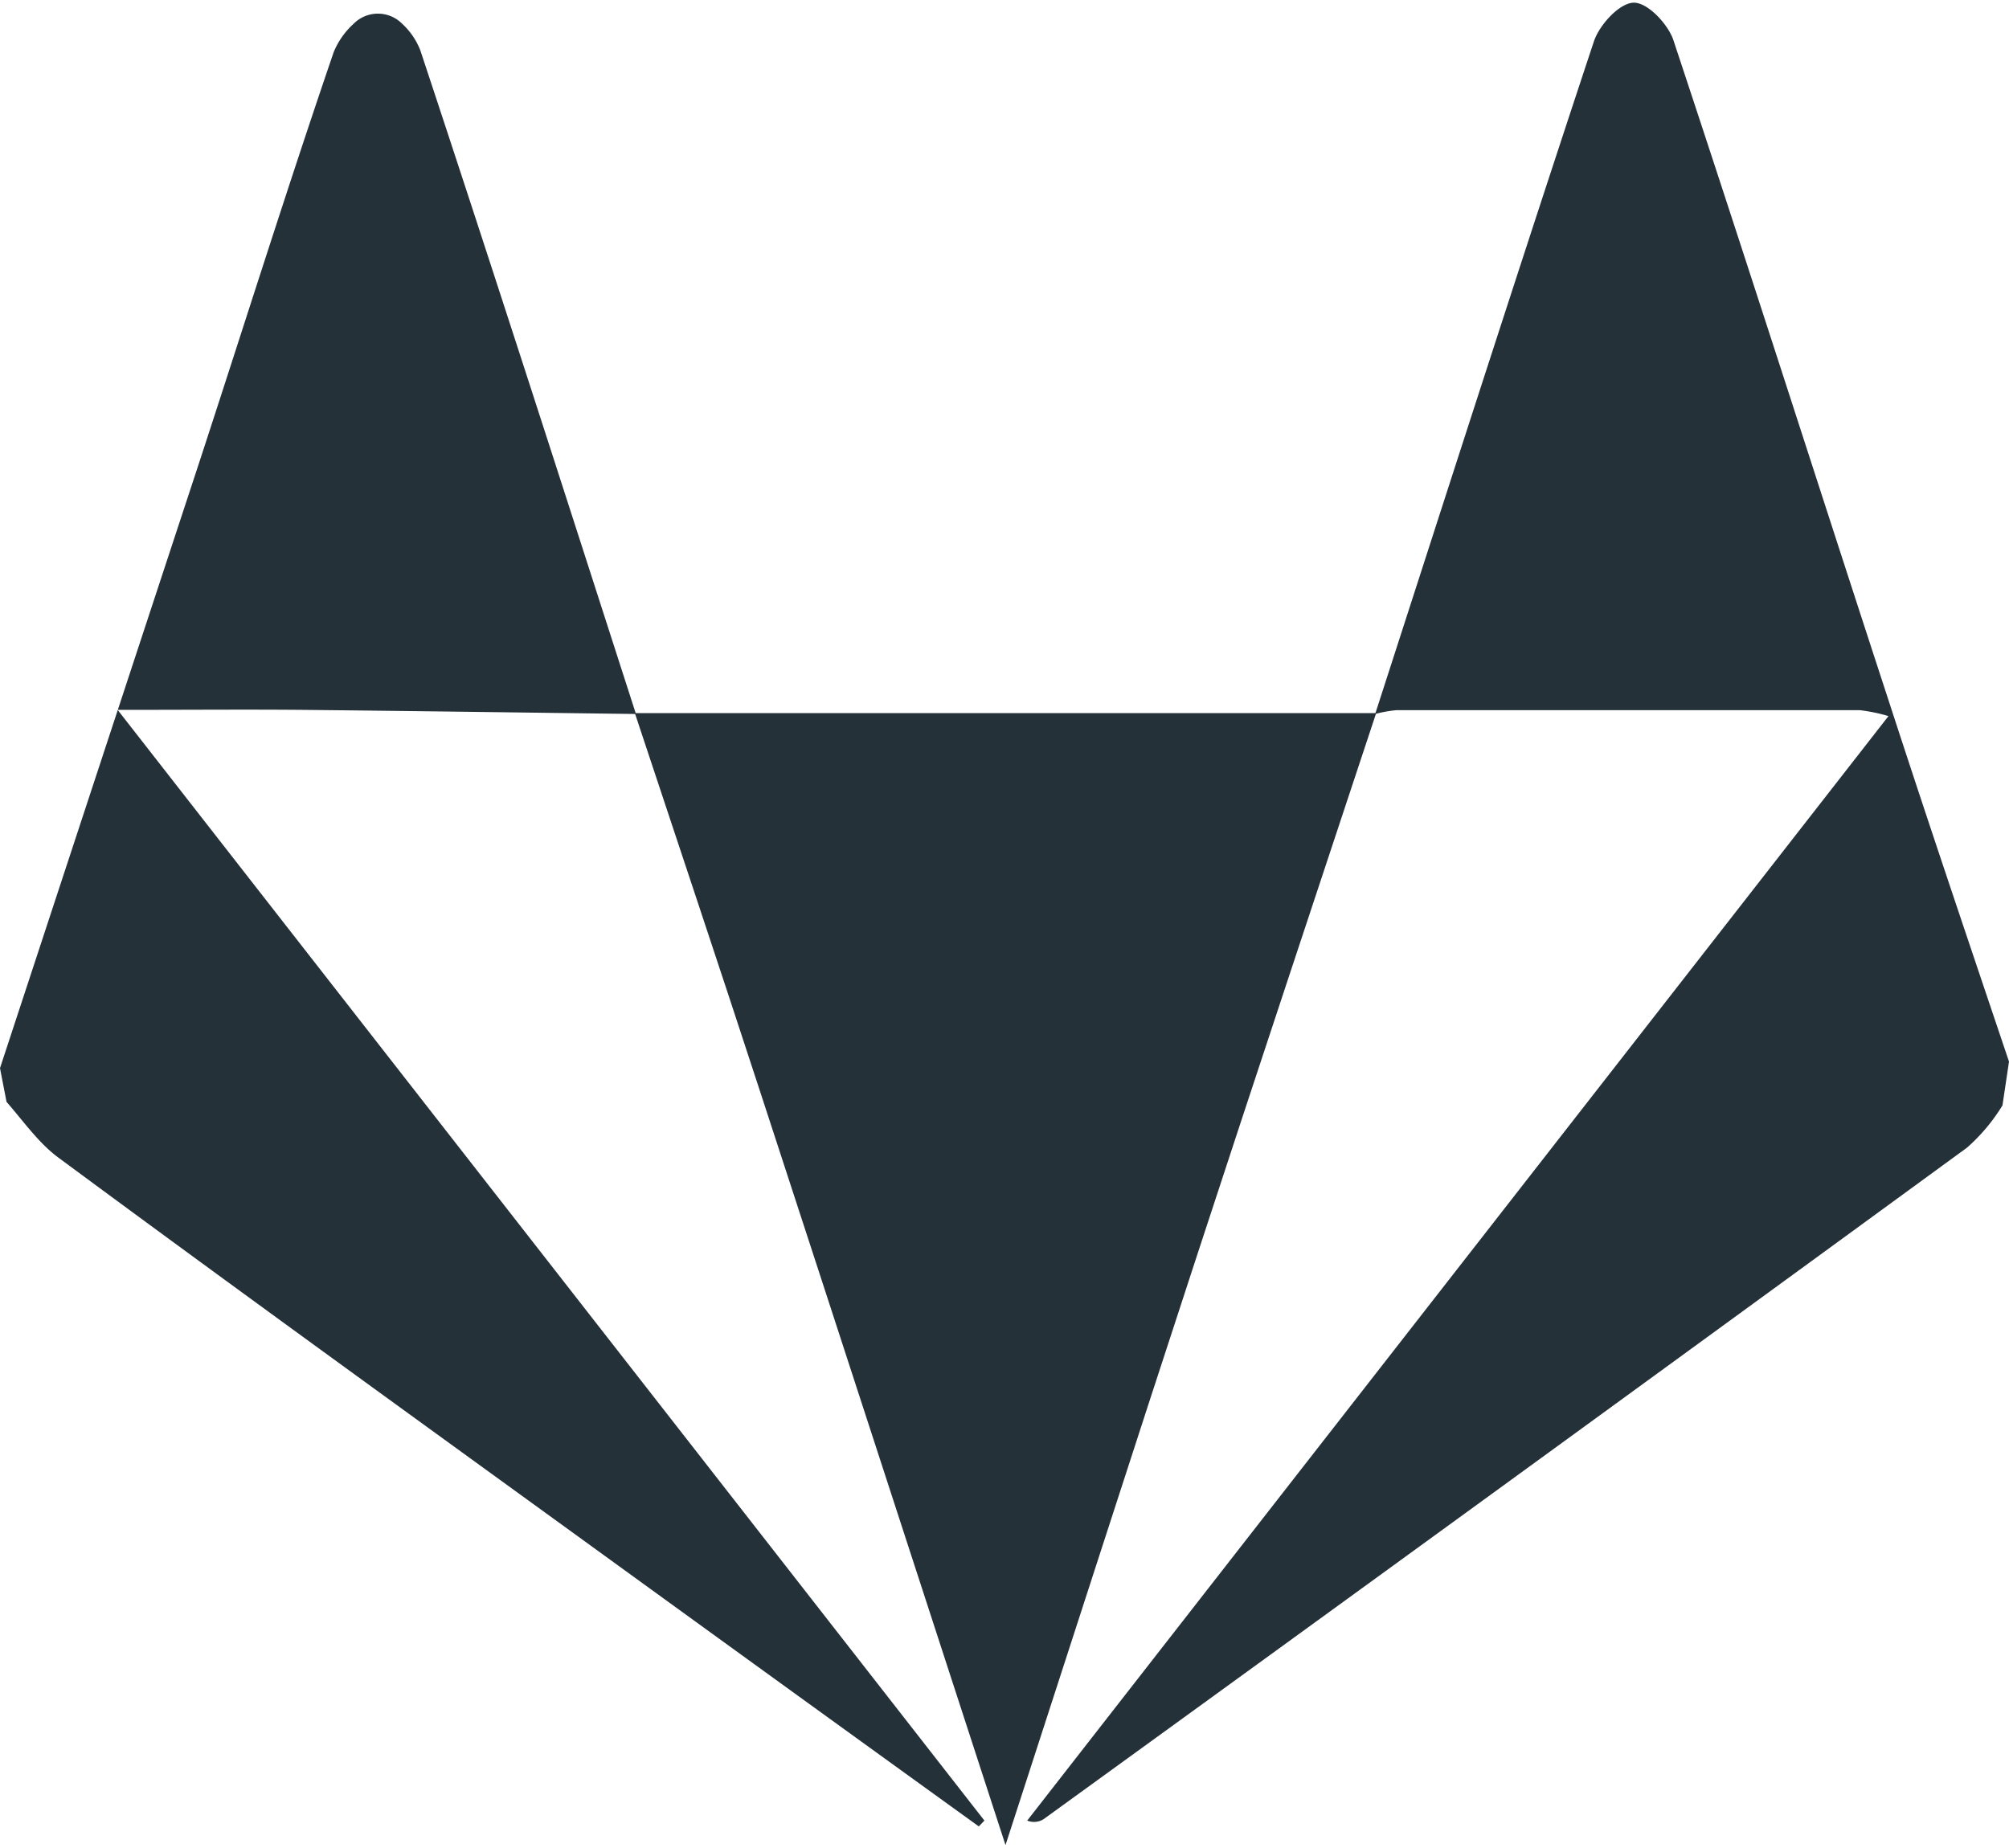
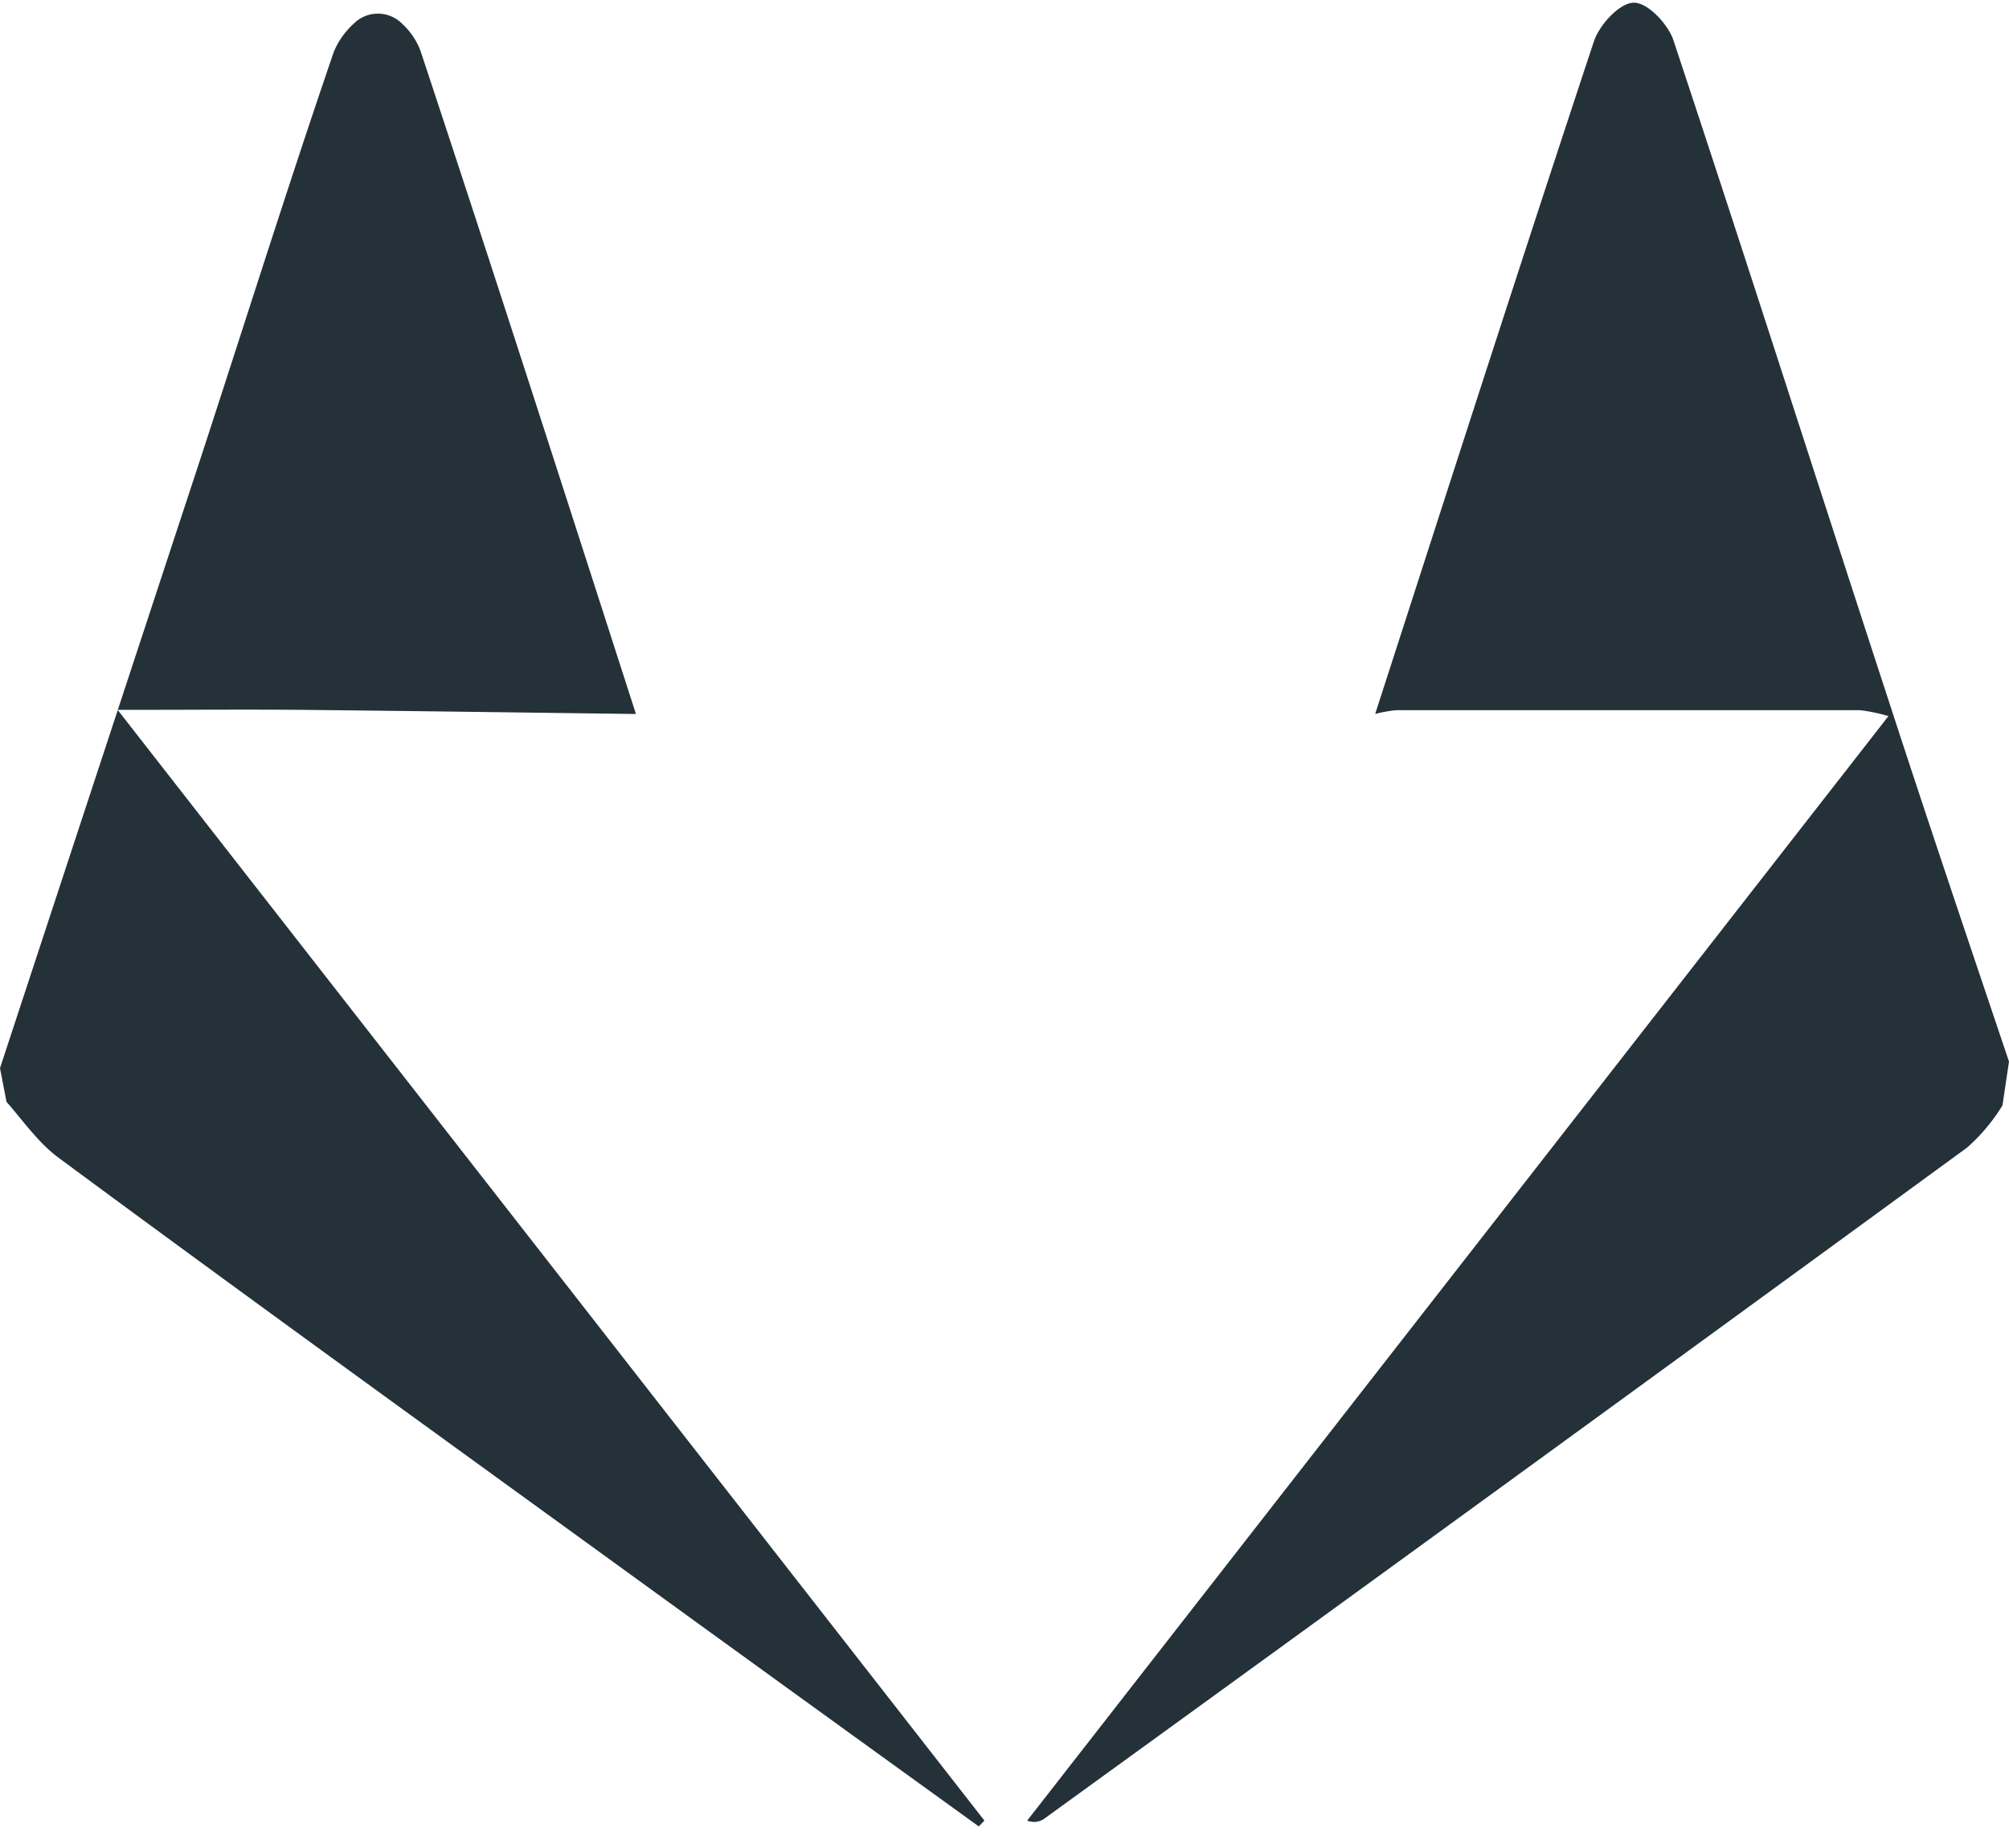
<svg xmlns="http://www.w3.org/2000/svg" id="Calque_1" data-name="Calque 1" viewBox="0 0 200 184">
  <defs>
    <style>.cls-1{fill:#243139;}</style>
  </defs>
  <path class="cls-1" d="M0,106.35q9.86-30,19.71-59.93c4.5-13.74,8.83-27.55,13.51-41.23a7.87,7.87,0,0,1,2-2.84,3.4,3.4,0,0,1,4.8,0A7.12,7.12,0,0,1,41.84,5C49.13,27,56.19,49,63.31,71.09c-11.06-.14-22.13-.3-33.2-.41-5.72-.05-11.44,0-18.4,0L98,181.27l-.56.58Q79.55,168.94,61.71,156C43.06,142.47,24.4,129,5.84,115.28c-2-1.47-3.51-3.65-5.19-5.57Z" />
  <path class="cls-1" d="M136.9,71.09c7.22-22.33,14.39-44.68,21.77-66.95.54-1.64,2.49-3.78,3.9-3.87s3.44,2.09,4,3.67c7.3,22,14.34,44.08,21.54,66.1C192,82,196,93.82,200,105.7l-.65,4.36a18.35,18.35,0,0,1-3.52,4.2Q150,147.73,104.07,181a1.79,1.79,0,0,1-1.81.27L188,71.3a16.78,16.78,0,0,0-2.85-.59q-23.06,0-46.13,0A12.47,12.47,0,0,0,136.9,71.09Z" />
-   <path class="cls-1" d="M63.2,71H137c-5.92,17.9-11.88,35.79-17.74,53.71-6.37,19.44-12.64,38.92-19.16,59-8.28-25.43-16.32-50.22-24.42-75C71.58,96.14,67.37,83.58,63.2,71Z" />
</svg>